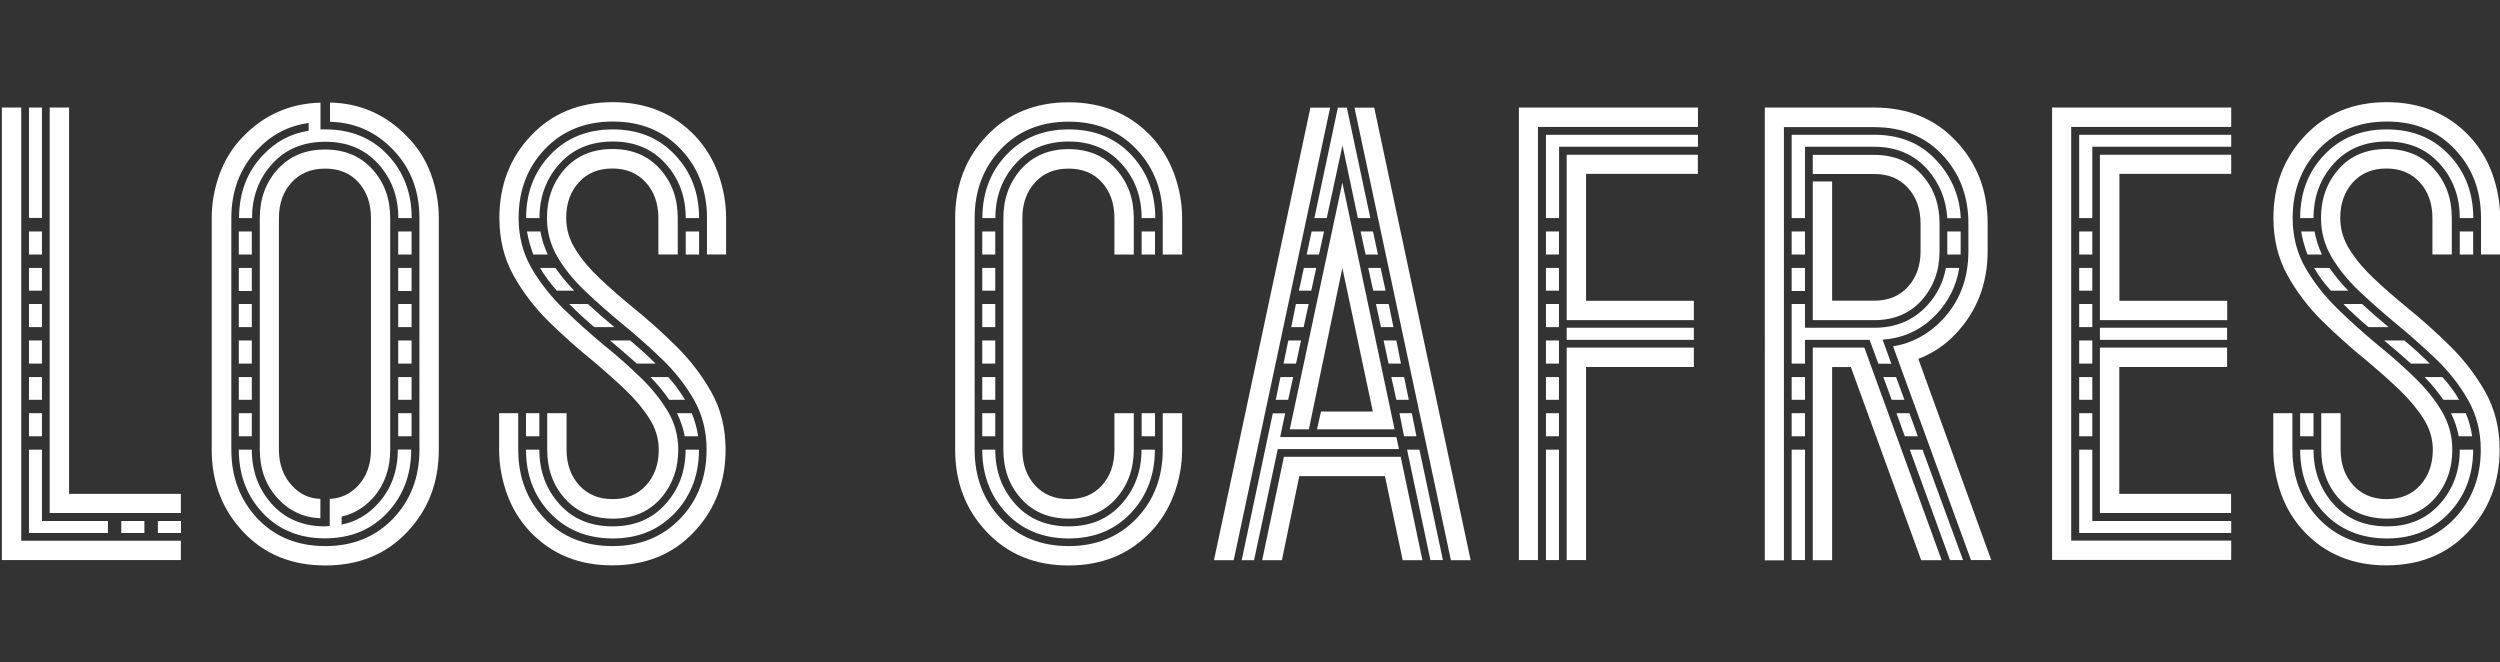
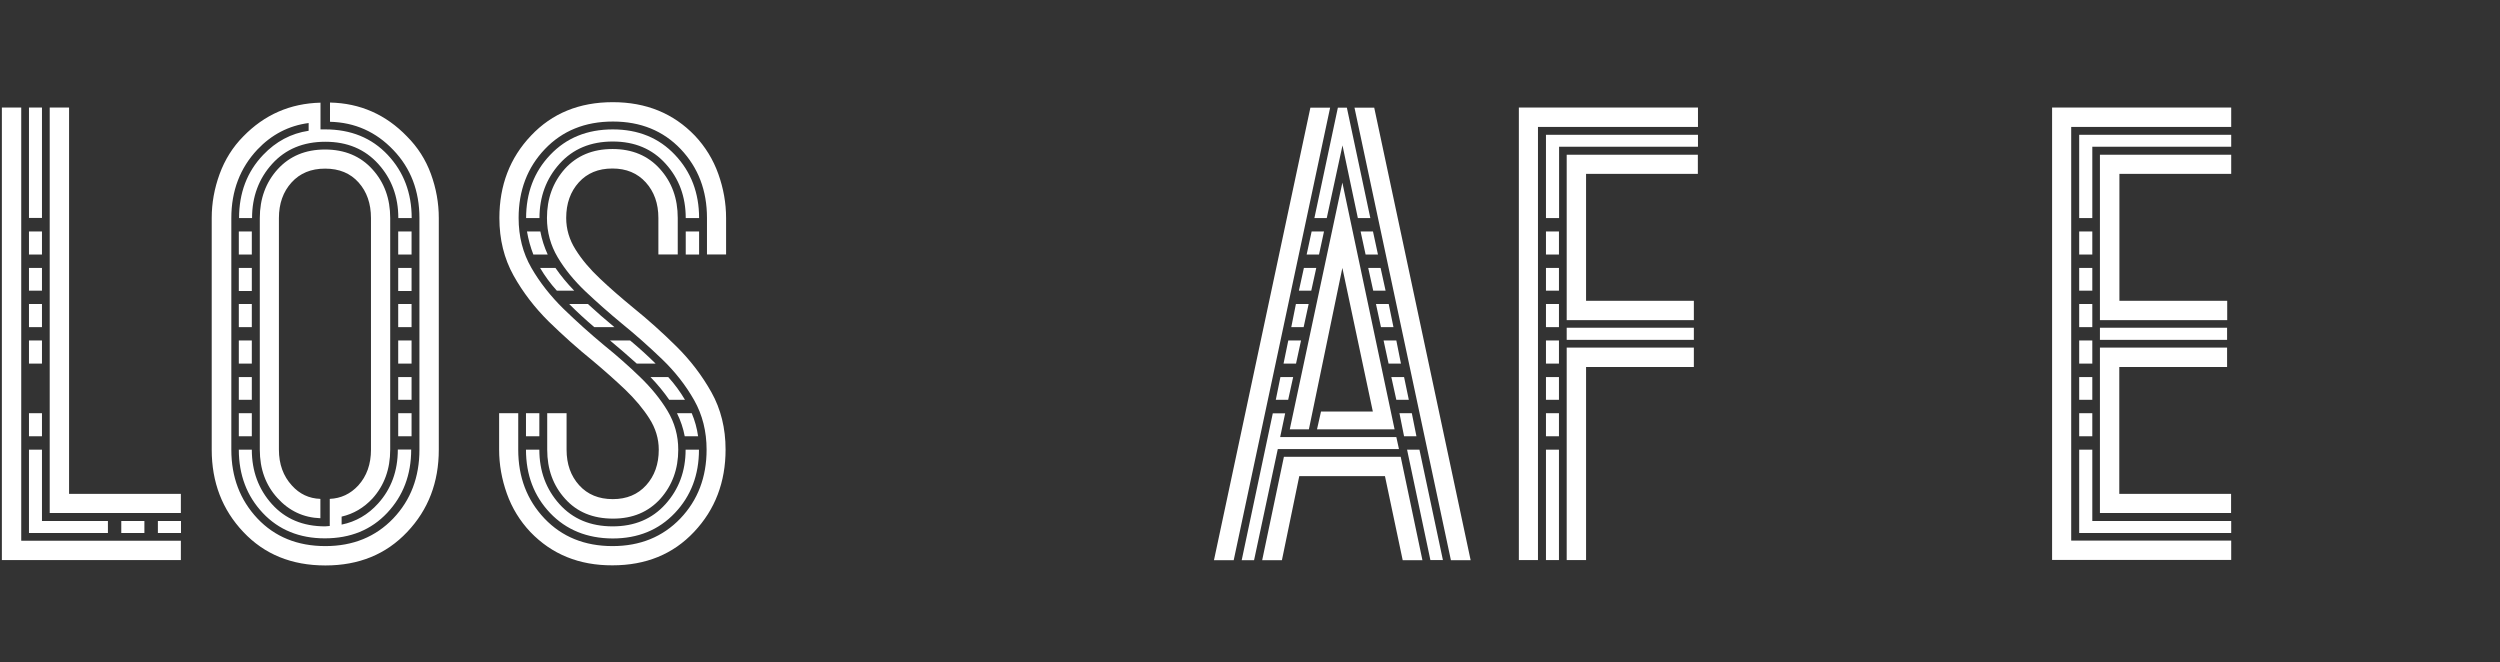
<svg xmlns="http://www.w3.org/2000/svg" id="Capa_1" x="0px" y="0px" viewBox="0 0 200.15 53" style="enable-background:new 0 0 200.15 53;" xml:space="preserve">
  <rect x="0" y="0" width="200.15" height="53" fill="#333333" stroke="none" />
  <style type="text/css"> .st0{fill:#FFFFFF;} </style>
  <g>
-     <path class="st0" d="M0.15,44.85V8.61H1.7v34.68h12.78v1.55H0.15z M2.32,17.46V8.61h1.04v8.84H2.32z M2.32,20.38v-1.85h1.04v1.85 H2.32z M2.32,23.27v-1.82h1.04v1.82H2.32z M2.32,26.19v-1.85h1.04v1.85H2.32z M2.32,29.11v-1.85h1.04v1.85H2.32z M2.32,32.01v-1.82 h1.04v1.82H2.32z M2.32,34.93v-1.85h1.04v1.85H2.32z M2.32,42.67V36h1.04v5.71h5.28v0.96H2.32z M3.98,41.07V8.61h1.55v30.93h8.95 v1.53H3.98z M9.71,42.67v-0.96h1.85v0.96H9.71z M12.64,42.67v-0.96h1.85v0.96H12.64z" />
+     <path class="st0" d="M0.15,44.85V8.61H1.7v34.68h12.78v1.55H0.15z M2.32,17.46V8.61h1.04v8.84H2.32z M2.32,20.38v-1.85h1.04v1.85 H2.32z M2.32,23.27v-1.82h1.04v1.82H2.32z M2.32,26.19v-1.85h1.04v1.85H2.32z M2.32,29.11v-1.85h1.04v1.85H2.32z v-1.82 h1.04v1.82H2.32z M2.32,34.93v-1.85h1.04v1.85H2.32z M2.32,42.67V36h1.04v5.71h5.28v0.96H2.32z M3.98,41.07V8.61h1.55v30.93h8.95 v1.53H3.98z M9.71,42.67v-0.96h1.85v0.96H9.71z M12.64,42.67v-0.96h1.85v0.96H12.64z" />
    <path class="st0" d="M19.48,42.59c-1.69-1.79-2.53-3.98-2.53-6.59V17.46c0-1.2,0.21-2.37,0.63-3.52c0.42-1.15,1.05-2.16,1.89-3.01 c1.7-1.75,3.76-2.65,6.19-2.71v2.14h0.38c2.05,0,3.72,0.68,5,2.04c1.28,1.36,1.92,3.05,1.92,5.06h-1.07c0-1.72-0.54-3.16-1.61-4.34 c-1.07-1.18-2.48-1.77-4.23-1.77c-1.77,0-3.19,0.59-4.26,1.77c-1.07,1.18-1.61,2.63-1.61,4.34h-1.04c0-2.02,0.64-3.71,1.93-5.06 c1.02-1.07,2.23-1.72,3.64-1.93V9.85c-1.59,0.21-2.96,0.92-4.1,2.12c-1.39,1.48-2.09,3.31-2.09,5.49V36c0,2.2,0.7,4.03,2.09,5.51 c1.39,1.47,3.21,2.21,5.44,2.21c2.21,0,4.02-0.74,5.43-2.21c1.4-1.47,2.1-3.31,2.1-5.51V17.46c0-2.18-0.7-4-2.09-5.45 c-1.39-1.46-3.08-2.21-5.07-2.26V8.21c2.41,0.05,4.47,0.96,6.16,2.71c0.86,0.86,1.5,1.86,1.92,3.01c0.42,1.15,0.63,2.33,0.63,3.52 V36c0,2.61-0.84,4.81-2.53,6.59c-1.69,1.79-3.87,2.68-6.55,2.68C23.35,45.27,21.17,44.38,19.48,42.59z M21.04,41.07 c-1.28-1.36-1.92-3.05-1.92-5.07h1.04c0,1.72,0.54,3.17,1.61,4.36c1.07,1.19,2.49,1.78,4.26,1.78l0.37-0.03v-2.17 c0.89-0.04,1.65-0.39,2.28-1.07c0.68-0.75,1.02-1.71,1.02-2.87V17.46c0-1.16-0.33-2.11-0.99-2.85c-0.66-0.74-1.55-1.11-2.68-1.11 c-1.13,0-2.02,0.37-2.69,1.11c-0.67,0.74-1.01,1.69-1.01,2.85V36c0,1.16,0.35,2.12,1.04,2.87c0.61,0.68,1.37,1.04,2.28,1.07v1.55 c-1.36-0.05-2.51-0.59-3.44-1.62c-0.94-1.03-1.41-2.32-1.41-3.87V17.46c0-1.55,0.48-2.86,1.43-3.91c0.96-1.05,2.22-1.58,3.79-1.58 c1.57,0,2.84,0.53,3.79,1.58c0.96,1.05,1.43,2.36,1.43,3.91V36c0,1.55-0.47,2.86-1.42,3.91c-0.7,0.75-1.52,1.23-2.47,1.45V42 c1.14-0.23,2.12-0.8,2.92-1.69c1.05-1.16,1.58-2.6,1.58-4.32h1.07c0,2.02-0.64,3.71-1.92,5.07c-1.28,1.36-2.94,2.04-5,2.04 C23.98,43.1,22.31,42.42,21.04,41.07z M19.12,20.38v-1.85h1.04v1.85H19.12z M19.12,23.3v-1.85h1.04v1.85H19.12z M19.12,26.19v-1.85 h1.04v1.85H19.12z M19.12,29.11v-1.85h1.04v1.85H19.12z M19.12,32.01v-1.82h1.04v1.82H19.12z M19.12,34.93v-1.85h1.04v1.85H19.12z M31.88,20.38v-1.85h1.07v1.85H31.88z M31.88,23.3v-1.85h1.07v1.85H31.88z M31.88,26.19v-1.85h1.07v1.85H31.88z M31.88,29.11v-1.85 h1.07v1.85H31.88z M31.88,32.01v-1.82h1.07v1.82H31.88z M31.88,34.93v-1.85h1.07v1.85H31.88z" />
    <path class="st0" d="M45.24,39.93c-0.96-1.06-1.43-2.37-1.43-3.93v-2.92h1.55V36c0,1.16,0.34,2.11,1.01,2.85s1.57,1.11,2.69,1.11 c1.11,0,2-0.37,2.67-1.11c0.67-0.74,1.01-1.69,1.01-2.85c0-0.87-0.25-1.71-0.75-2.49c-0.5-0.79-1.15-1.56-1.94-2.32 c-0.8-0.76-1.67-1.53-2.61-2.32c-1.2-0.97-2.36-2.01-3.5-3.12c-1.13-1.12-2.08-2.35-2.83-3.7s-1.13-2.88-1.13-4.6 c0-2.61,0.84-4.81,2.53-6.59c1.69-1.79,3.87-2.68,6.55-2.68c2.66,0,4.85,0.89,6.57,2.68c0.84,0.89,1.47,1.92,1.88,3.07 c0.41,1.15,0.62,2.33,0.62,3.52v2.92h-1.53v-2.92c0-2.2-0.7-4.03-2.1-5.51c-1.4-1.47-3.21-2.21-5.43-2.21 c-2.23,0-4.05,0.74-5.45,2.21c-1.4,1.47-2.1,3.31-2.1,5.51c0,1.48,0.34,2.81,1.02,3.99c0.68,1.18,1.54,2.27,2.57,3.28 c1.04,1.01,2.12,1.98,3.24,2.91c1.04,0.84,2,1.69,2.89,2.55c0.89,0.86,1.63,1.76,2.2,2.71c0.57,0.95,0.86,1.98,0.86,3.11 c0,1.55-0.48,2.86-1.43,3.93c-0.96,1.06-2.22,1.59-3.79,1.59C47.46,41.52,46.19,40.99,45.24,39.93z M42.46,42.59 c-0.84-0.89-1.47-1.92-1.88-3.07c-0.41-1.15-0.62-2.33-0.62-3.52v-2.92h1.53V36c0,2.2,0.7,4.03,2.1,5.51 c1.4,1.47,3.22,2.21,5.45,2.21c2.21,0,4.02-0.74,5.43-2.21c1.4-1.47,2.1-3.31,2.1-5.51c0-1.46-0.33-2.79-1-3.97 c-0.67-1.18-1.52-2.27-2.56-3.27c-1.04-1-2.12-1.96-3.24-2.87c-1.04-0.86-2.01-1.72-2.91-2.57c-0.9-0.86-1.64-1.76-2.21-2.72 c-0.57-0.96-0.86-2.01-0.86-3.15c0-1.55,0.48-2.86,1.43-3.93c0.96-1.06,2.23-1.59,3.82-1.59c1.57,0,2.84,0.53,3.79,1.59 c0.96,1.06,1.43,2.37,1.43,3.93v2.92h-1.55v-2.92c0-1.16-0.34-2.11-1.01-2.85c-0.67-0.74-1.56-1.11-2.67-1.11 c-1.13,0-2.02,0.37-2.69,1.11c-0.67,0.74-1.01,1.69-1.01,2.85c0,0.89,0.25,1.74,0.75,2.53c0.5,0.8,1.15,1.57,1.96,2.33 c0.8,0.76,1.69,1.53,2.65,2.32c1.2,0.97,2.35,2,3.47,3.11c1.12,1.11,2.05,2.33,2.8,3.67s1.13,2.87,1.13,4.58 c0,2.61-0.84,4.81-2.52,6.59c-1.68,1.79-3.86,2.68-6.54,2.68C46.37,45.27,44.18,44.38,42.46,42.59z M54.9,17.46 c0-1.72-0.54-3.17-1.61-4.35c-1.07-1.19-2.48-1.78-4.23-1.78c-1.77,0-3.19,0.59-4.26,1.78c-1.07,1.19-1.61,2.64-1.61,4.35h-1.07 c0-2.02,0.64-3.71,1.93-5.06c1.29-1.36,2.96-2.04,5.01-2.04c2.04,0,3.7,0.68,4.98,2.04c1.29,1.36,1.93,3.05,1.93,5.06H54.9z M42.11,34.93v-1.85h1.07v1.85H42.11z M44.04,41.07c-1.29-1.36-1.93-3.05-1.93-5.07h1.07c0,1.72,0.54,3.17,1.61,4.36 c1.07,1.19,2.49,1.78,4.26,1.78c1.75,0,3.16-0.59,4.23-1.78c1.07-1.19,1.61-2.64,1.61-4.36h1.07c0,2.02-0.64,3.71-1.93,5.07 c-1.29,1.36-2.95,2.04-4.98,2.04C47,43.1,45.33,42.42,44.04,41.07z M42.7,20.38c-0.23-0.59-0.4-1.21-0.51-1.85h1.07 c0.12,0.64,0.32,1.26,0.59,1.85H42.7z M44.58,23.27c-0.52-0.57-0.96-1.18-1.34-1.82h1.23c0.43,0.63,0.93,1.23,1.5,1.82H44.58z M47.58,26.19c-0.7-0.59-1.37-1.21-2.01-1.85h1.5c0.68,0.63,1.38,1.24,2.12,1.85H47.58z M50.98,29.11 c-0.7-0.63-1.41-1.24-2.14-1.85h1.61c0.71,0.59,1.39,1.21,2.04,1.85H50.98z M53.58,32.01c-0.43-0.62-0.93-1.23-1.5-1.82h1.42 c0.52,0.57,0.96,1.18,1.34,1.82H53.58z M54.82,34.93c-0.12-0.64-0.33-1.26-0.62-1.85h1.18c0.25,0.59,0.42,1.21,0.51,1.85H54.82z M54.9,20.38v-1.85h1.07v1.85H54.9z" />
-     <path class="st0" d="M79,42.59c-1.69-1.79-2.53-3.98-2.53-6.59V17.46c0-2.61,0.84-4.81,2.53-6.59s3.87-2.68,6.55-2.68 c2.66,0,4.85,0.89,6.57,2.68c0.84,0.89,1.47,1.92,1.89,3.07c0.42,1.15,0.63,2.33,0.63,3.52v2.92h-1.55v-2.92 c0-2.2-0.7-4.03-2.1-5.51c-1.4-1.47-3.21-2.21-5.43-2.21c-2.23,0-4.05,0.74-5.44,2.21s-2.09,3.31-2.09,5.51V36 c0,2.2,0.7,4.03,2.09,5.51c1.39,1.47,3.21,2.21,5.44,2.21c2.21,0,4.02-0.74,5.43-2.21c1.4-1.47,2.1-3.31,2.1-5.51v-2.92h1.55V36 c0,1.2-0.21,2.37-0.63,3.52c-0.42,1.15-1.05,2.18-1.89,3.07c-1.72,1.79-3.9,2.68-6.57,2.68C82.87,45.27,80.69,44.38,79,42.59z M91.4,17.46c0-1.72-0.54-3.17-1.61-4.35c-1.07-1.19-2.48-1.78-4.23-1.78c-1.77,0-3.19,0.59-4.26,1.78 c-1.07,1.19-1.61,2.64-1.61,4.35h-1.04c0-2.02,0.64-3.71,1.92-5.06c1.28-1.36,2.94-2.04,5-2.04c2.05,0,3.72,0.68,5,2.04 c1.28,1.36,1.92,3.05,1.92,5.06H91.4z M78.64,20.38v-1.85h1.04v1.85H78.64z M78.64,23.27v-1.82h1.04v1.82H78.64z M78.64,26.19 v-1.85h1.04v1.85H78.64z M78.64,29.11v-1.85h1.04v1.85H78.64z M78.64,32.01v-1.82h1.04v1.82H78.64z M78.64,34.93v-1.85h1.04v1.85 H78.64z M80.56,41.07c-1.28-1.36-1.92-3.05-1.92-5.07h1.04c0,1.72,0.54,3.17,1.61,4.36c1.07,1.19,2.49,1.78,4.26,1.78 c1.75,0,3.16-0.59,4.23-1.78c1.07-1.19,1.61-2.64,1.61-4.36h1.07c0,2.02-0.64,3.71-1.92,5.07c-1.28,1.36-2.94,2.04-5,2.04 C83.5,43.1,81.83,42.42,80.56,41.07z M81.76,39.93c-0.96-1.06-1.43-2.37-1.43-3.93V17.46c0-1.55,0.48-2.86,1.43-3.93 c0.96-1.06,2.22-1.59,3.79-1.59c1.57,0,2.84,0.53,3.79,1.59c0.96,1.06,1.43,2.37,1.43,3.93v2.92h-1.55v-2.92 c0-1.16-0.33-2.11-0.99-2.85c-0.66-0.74-1.55-1.11-2.68-1.11c-1.13,0-2.02,0.37-2.69,1.11c-0.67,0.74-1.01,1.69-1.01,2.85V36 c0,1.16,0.34,2.11,1.01,2.85s1.57,1.11,2.69,1.11c1.13,0,2.02-0.37,2.68-1.11c0.66-0.74,0.99-1.69,0.99-2.85v-2.92h1.55V36 c0,1.55-0.48,2.86-1.43,3.93c-0.96,1.06-2.22,1.59-3.79,1.59C83.98,41.52,82.72,40.99,81.76,39.93z M91.4,20.38v-1.85h1.07v1.85 H91.4z M91.4,34.93v-1.85h1.07v1.85H91.4z" />
    <path class="st0" d="M97.19,44.85l7.72-36.23h1.58l-7.72,36.23H97.19z M99.41,44.85l2.49-11.76h0.99l-0.4,1.9h9.3l0.21,0.96h-9.7 l-1.9,8.9H99.41z M112.3,44.85l-1.42-6.73h-6.86l-1.39,6.73h-1.58l1.74-8.28h9.35l1.74,8.28H112.3z M102.14,32.01l0.37-1.82h1.02 l-0.4,1.82H102.14z M102.76,29.11l0.38-1.85h1.02l-0.4,1.85H102.76z M105.44,34.37l0.32-1.42h4.15l-2.44-11.5l-2.68,12.92h-1.53 l4.21-19.75l4.18,19.75H105.44z M103.38,26.19l0.37-1.85h1.02l-0.4,1.85H103.38z M103.99,23.27l0.4-1.82h0.99l-0.4,1.82H103.99z M104.61,20.38l0.4-1.85H106l-0.4,1.85H104.61z M108.71,17.46l-1.23-5.82l-1.26,5.82h-0.99l1.88-8.84h0.72l1.88,8.84H108.71z M116.16,44.85l-7.72-36.23h1.58l7.72,36.23H116.16z M109.33,20.38l-0.4-1.85h0.99l0.4,1.85H109.33z M109.94,23.27l-0.4-1.82h0.99 l0.4,1.82H109.94z M110.56,26.19l-0.4-1.85h1.02l0.38,1.85H110.56z M111.17,29.11l-0.4-1.85h1.02l0.37,1.85H111.17z M111.79,32.01 l-0.4-1.82h1.02l0.38,1.82H111.79z M112.41,34.93l-0.37-1.85h0.99l0.37,1.85H112.41z M114.52,44.85L112.65,36h0.99l1.88,8.84 H114.52z" />
    <path class="st0" d="M121.6,44.85V8.61h14.34v1.55h-12.81v34.68H121.6z M123.77,17.46v-6.67h12.17v0.96h-11.12v5.71H123.77z M123.77,20.38v-1.85h1.04v1.85H123.77z M123.77,23.27v-1.82h1.04v1.82H123.77z M123.77,26.19v-1.85h1.04v1.85H123.77z M123.77,29.11v-1.85h1.04v1.85H123.77z M123.77,32.01v-1.82h1.04v1.82H123.77z M123.77,34.93v-1.85h1.04v1.85H123.77z M123.77,36 h1.04v8.84h-1.04V36z M125.43,25.63V12.39h10.5v1.53h-8.95v10.16h8.63v1.55H125.43z M125.43,27.21v-0.97h10.18v0.97H125.43z M125.43,27.83h10.18v1.55h-8.63v15.46h-1.55V27.83z" />
-     <path class="st0" d="M157.8,44.85l-6.24-17.12c1.52-0.25,2.83-0.96,3.94-2.12c1.39-1.47,2.09-3.3,2.09-5.49v-2.22 c0-2.2-0.7-4.03-2.09-5.51c-1.39-1.47-3.21-2.21-5.44-2.21h-7.24v34.68h-1.53V8.61h8.76c2.68,0,4.86,0.89,6.55,2.68 c1.69,1.79,2.53,3.98,2.53,6.59v2.22c0,2.61-0.85,4.81-2.55,6.62c-0.86,0.91-1.86,1.58-3,2.01l5.84,16.11H157.8z M155.9,17.46 c-0.09-1.48-0.62-2.78-1.58-3.89c-1.09-1.21-2.51-1.82-4.26-1.82h-5.55v5.71h-1.07v-6.67h6.62c2.05,0,3.71,0.68,4.96,2.04 c1.22,1.3,1.87,2.85,1.96,4.64H155.9z M143.44,20.38v-1.85h1.07v1.85H143.44z M150.38,29.11l-0.7-1.9h-5.17v1.9h-1.07v-4.77h1.07 v1.9h5.55c1.75,0,3.17-0.61,4.26-1.82c0.77-0.84,1.26-1.83,1.47-2.97h1.07c-0.23,1.43-0.85,2.67-1.85,3.73 c-1.18,1.23-2.61,1.9-4.29,2.01l0.7,1.93H150.38z M143.44,23.3v-1.85h1.07v1.85H143.44z M143.44,32.01v-1.82h1.07v1.82H143.44z M143.44,34.93v-1.85h1.07v1.85H143.44z M143.44,44.85V36h1.07v8.84H143.44z M145.13,25.63v-11.1h1.55v9.54h3.38 c1.13,0,2.02-0.37,2.69-1.11c0.67-0.74,1.01-1.69,1.01-2.85v-2.22c0-1.16-0.34-2.11-1.01-2.85c-0.67-0.74-1.57-1.11-2.69-1.11 h-4.93v-1.53h4.93c1.57,0,2.84,0.53,3.79,1.58c0.96,1.05,1.43,2.36,1.43,3.91v2.22c0,1.55-0.48,2.86-1.43,3.93 c-0.96,1.06-2.22,1.59-3.79,1.59H145.13z M153.81,44.85l-5.63-15.46h-1.5v15.46h-1.55V27.83h4.13l6.19,17.02H153.81z M151.45,32.01 l-0.67-1.82h1.02l0.67,1.82H151.45z M152.5,34.93l-0.67-1.85h1.04l0.67,1.85H152.5z M156.12,44.85L152.9,36h1.02l3.24,8.84H156.12z M155.9,20.38v-1.85h1.07v1.85H155.9z" />
    <path class="st0" d="M164.29,44.85V8.61h14.34v1.55h-12.81v33.12h12.81v1.55H164.29z M166.46,17.46v-6.67h12.17v0.96h-11.12v5.71 H166.46z M166.46,20.38v-1.85h1.05v1.85H166.46z M166.46,23.27v-1.82h1.05v1.82H166.46z M166.46,26.19v-1.85h1.05v1.85H166.46z M166.46,29.11v-1.85h1.05v1.85H166.46z M166.46,32.01v-1.82h1.05v1.82H166.46z M166.46,34.93v-1.85h1.05v1.85H166.46z M166.46,42.67V36h1.05v5.71h11.12v0.96H166.46z M168.12,25.63V12.39h10.51v1.53h-8.95v10.16h8.63v1.55H168.12z M168.12,27.21 v-0.97h10.18v0.97H168.12z M168.12,41.07V27.83h10.18v1.55h-8.63v10.16h8.95v1.53H168.12z" />
-     <path class="st0" d="M187.27,39.93c-0.96-1.06-1.43-2.37-1.43-3.93v-2.92h1.55V36c0,1.16,0.34,2.11,1.01,2.85s1.57,1.11,2.69,1.11 c1.11,0,2-0.37,2.67-1.11c0.67-0.74,1.01-1.69,1.01-2.85c0-0.87-0.25-1.71-0.75-2.49c-0.5-0.79-1.15-1.56-1.94-2.32 c-0.8-0.76-1.67-1.53-2.61-2.32c-1.2-0.97-2.36-2.01-3.5-3.12c-1.14-1.12-2.08-2.35-2.83-3.7c-0.75-1.35-1.13-2.88-1.13-4.6 c0-2.61,0.84-4.81,2.53-6.59c1.69-1.79,3.87-2.68,6.55-2.68c2.66,0,4.85,0.89,6.57,2.68c0.84,0.89,1.47,1.92,1.88,3.07 c0.41,1.15,0.62,2.33,0.62,3.52v2.92h-1.53v-2.92c0-2.2-0.7-4.03-2.1-5.51c-1.4-1.47-3.21-2.21-5.43-2.21 c-2.23,0-4.05,0.74-5.45,2.21c-1.4,1.47-2.1,3.31-2.1,5.51c0,1.48,0.34,2.81,1.02,3.99c0.68,1.18,1.54,2.27,2.57,3.28 c1.04,1.01,2.12,1.98,3.24,2.91c1.04,0.84,2,1.69,2.89,2.55c0.89,0.86,1.63,1.76,2.2,2.71c0.57,0.95,0.86,1.98,0.86,3.11 c0,1.55-0.48,2.86-1.43,3.93c-0.96,1.06-2.22,1.59-3.79,1.59C189.5,41.52,188.23,40.99,187.27,39.93z M184.5,42.59 c-0.84-0.89-1.47-1.92-1.88-3.07C182.21,38.37,182,37.2,182,36v-2.92h1.53V36c0,2.2,0.7,4.03,2.1,5.51 c1.4,1.47,3.22,2.21,5.45,2.21c2.22,0,4.02-0.74,5.43-2.21c1.4-1.47,2.1-3.31,2.1-5.51c0-1.46-0.34-2.79-1.01-3.97 c-0.67-1.18-1.52-2.27-2.56-3.27c-1.04-1-2.12-1.96-3.24-2.87c-1.04-0.86-2-1.72-2.91-2.57c-0.9-0.86-1.64-1.76-2.21-2.72 c-0.57-0.96-0.86-2.01-0.86-3.15c0-1.55,0.48-2.86,1.43-3.93s2.23-1.59,3.82-1.59c1.57,0,2.84,0.53,3.79,1.59 c0.96,1.06,1.43,2.37,1.43,3.93v2.92h-1.55v-2.92c0-1.16-0.34-2.11-1.01-2.85c-0.67-0.74-1.56-1.11-2.67-1.11 c-1.12,0-2.02,0.37-2.69,1.11c-0.67,0.74-1.01,1.69-1.01,2.85c0,0.89,0.25,1.74,0.75,2.53c0.5,0.8,1.15,1.57,1.96,2.33 c0.8,0.76,1.69,1.53,2.65,2.32c1.2,0.97,2.35,2,3.47,3.11c1.12,1.11,2.05,2.33,2.8,3.67c0.75,1.34,1.13,2.87,1.13,4.58 c0,2.61-0.84,4.81-2.52,6.59c-1.68,1.79-3.86,2.68-6.54,2.68C188.41,45.27,186.21,44.38,184.5,42.59z M196.93,17.46 c0-1.72-0.54-3.17-1.61-4.35c-1.07-1.19-2.48-1.78-4.23-1.78c-1.77,0-3.19,0.59-4.26,1.78c-1.07,1.19-1.61,2.64-1.61,4.35h-1.07 c0-2.02,0.64-3.71,1.93-5.06c1.29-1.36,2.96-2.04,5.01-2.04c2.04,0,3.7,0.68,4.99,2.04c1.29,1.36,1.93,3.05,1.93,5.06H196.93z M184.15,34.93v-1.85h1.07v1.85H184.15z M186.08,41.07c-1.29-1.36-1.93-3.05-1.93-5.07h1.07c0,1.72,0.54,3.17,1.61,4.36 c1.07,1.19,2.49,1.78,4.26,1.78c1.75,0,3.16-0.59,4.23-1.78s1.61-2.64,1.61-4.36H198c0,2.02-0.64,3.71-1.93,5.07 c-1.29,1.36-2.95,2.04-4.99,2.04C189.03,43.1,187.36,42.42,186.08,41.07z M184.74,20.38c-0.23-0.59-0.4-1.21-0.51-1.85h1.07 c0.12,0.64,0.32,1.26,0.59,1.85H184.74z M186.61,23.27c-0.52-0.57-0.97-1.18-1.34-1.82h1.23c0.43,0.63,0.93,1.23,1.5,1.82H186.61z M189.62,26.19c-0.7-0.59-1.37-1.21-2.01-1.85h1.5c0.68,0.63,1.38,1.24,2.12,1.85H189.62z M193.02,29.11 c-0.7-0.63-1.41-1.24-2.14-1.85h1.61c0.72,0.59,1.39,1.21,2.04,1.85H193.02z M195.62,32.01c-0.43-0.62-0.93-1.23-1.5-1.82h1.42 c0.52,0.57,0.97,1.18,1.34,1.82H195.62z M196.85,34.93c-0.13-0.64-0.33-1.26-0.62-1.85h1.18c0.25,0.59,0.42,1.21,0.51,1.85H196.85z M196.93,20.38v-1.85H198v1.85H196.93z" />
  </g>
</svg>